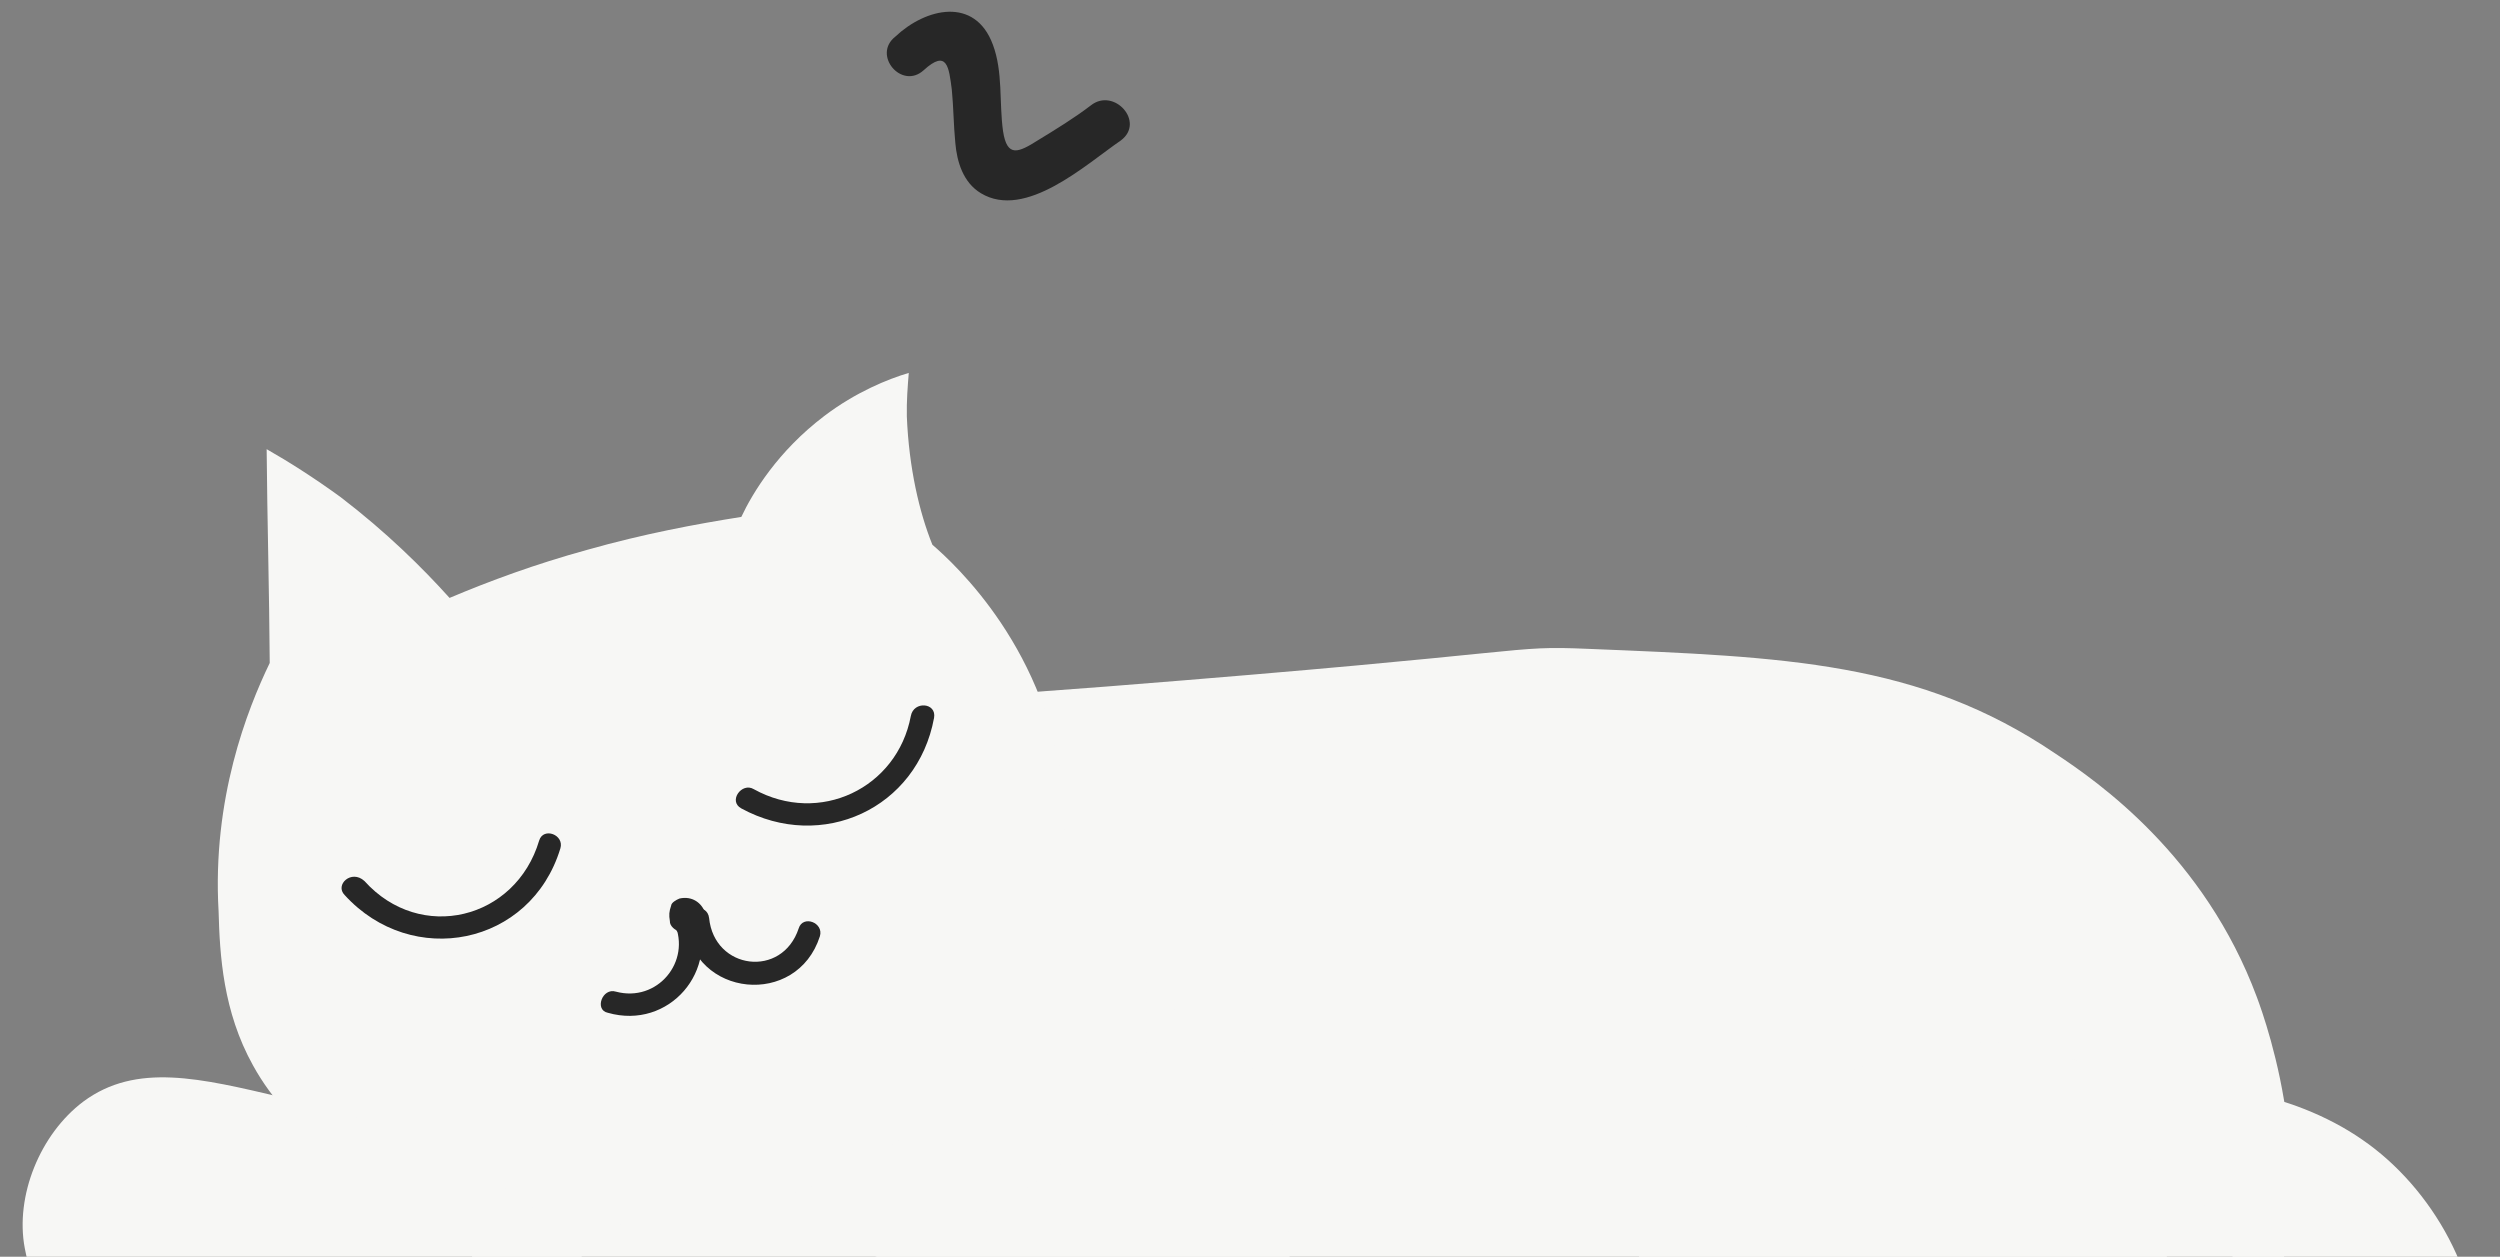
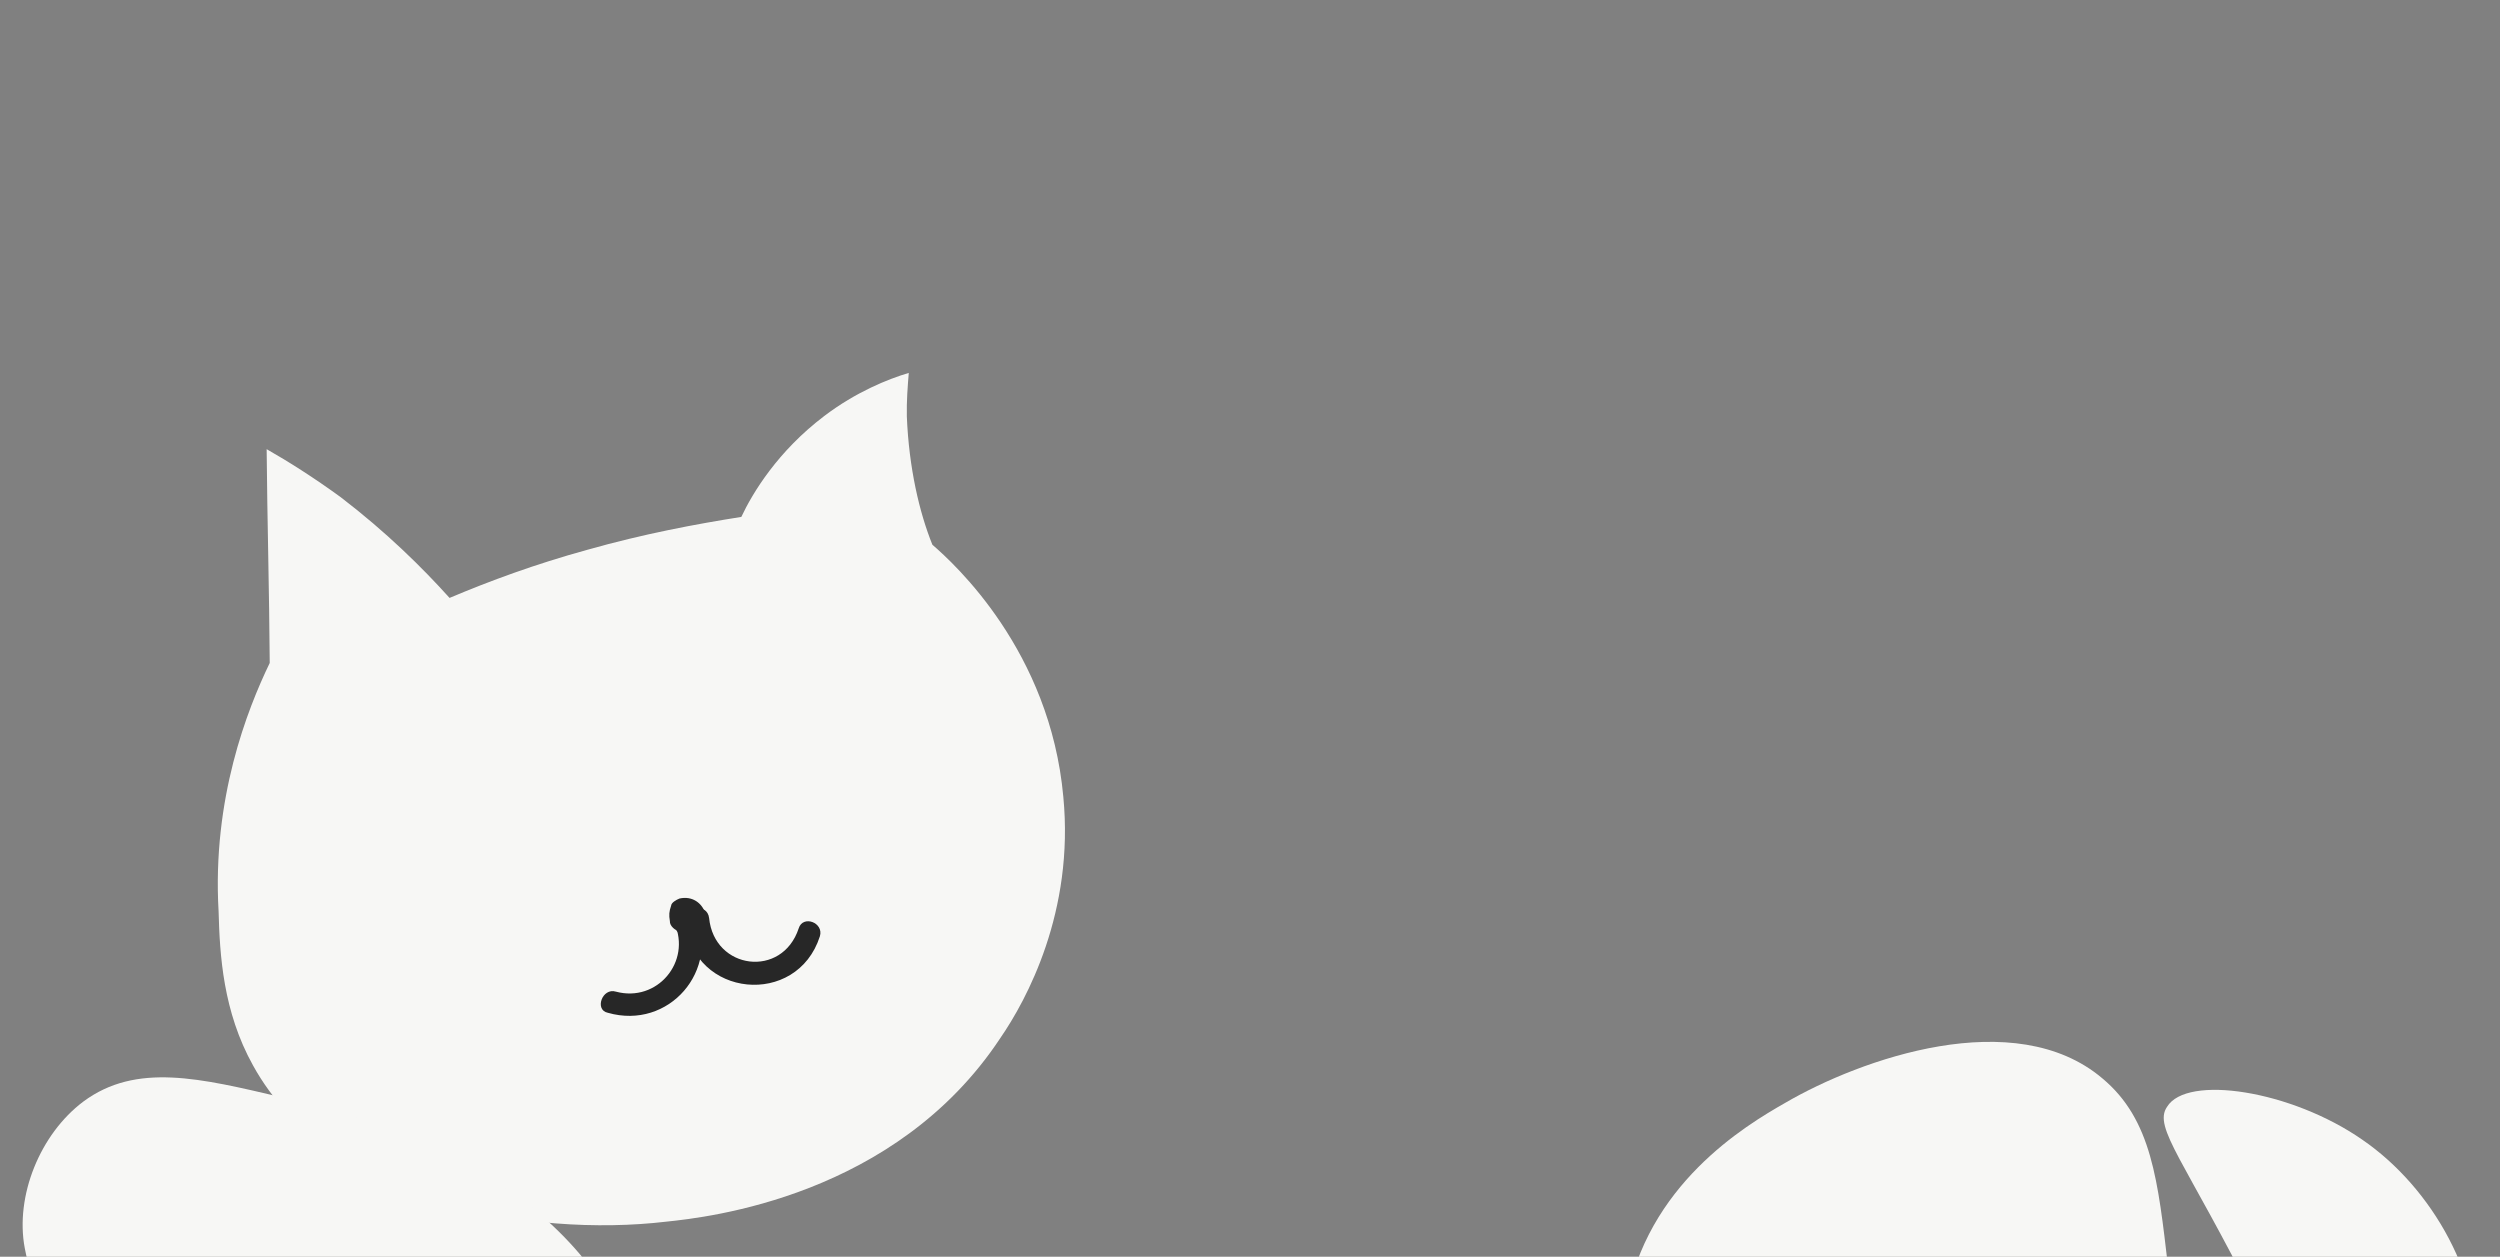
<svg xmlns="http://www.w3.org/2000/svg" width="185" height="93" viewBox="0 0 185 93" fill="none">
  <rect x="0" y="0" width="185" height="93" fill="#808080" stroke="none" />
  <g clip-path="url(#clip0_30_2729)">
-     <path d="M55.98 55.875C63.322 52.082 69.231 51.749 81.881 50.804C114.501 48.234 111.425 47.756 117.518 48.015C132.12 48.611 142.014 48.945 152.079 55.752C155.256 57.853 163.121 63.329 167.01 73.793C167.674 75.577 172.392 88.644 166.961 98.821C160.988 109.991 140.118 111.314 98.369 114.074C92.574 114.416 76.114 115.4 56.342 110.236C43.461 106.894 39.918 103.61 37.856 100.561C31.362 90.926 35.663 76.16 42.016 67.442C46.828 60.677 52.853 57.47 55.98 55.875Z" fill="#F7F7F5" />
    <path d="M160.359 81.91C161.822 79.49 169.57 80.689 174.813 84.34C179.952 87.868 183.906 94.645 183.363 101.407C182.659 108.733 176.972 113.467 168.695 120.3C157.941 129.241 150.393 131.288 150.947 134.447C151.716 139.238 168.707 137.374 170.713 143.995C172.449 149.671 162.392 158.553 159.733 157.186C157.964 156.236 160.643 151.606 158.035 148.167C154.584 143.737 147.261 147.301 144.003 143.348C141.386 140.024 143.153 133.821 145.3 130.072C148.227 125.231 151.445 125.374 161.878 117.561C169.853 111.627 170.839 109.399 171.092 107.689C171.336 106.093 171.13 104.346 167.029 96.519C161.66 85.821 159.313 83.441 160.359 81.91Z" fill="#F7F7F5" />
    <path d="M132.123 81.602C129.101 83.321 121.828 87.697 120.317 96.457C118.994 104.31 123.224 110.533 124.268 111.886C106.148 116.313 102.145 118.76 102.255 120.269C102.598 123.18 118.368 125.024 131.843 122.415C136.882 121.436 141.509 119.846 145.076 118.518C151.848 116.063 155.283 114.955 157.186 112.8C161.993 107.534 161.138 99.506 160.443 93.798C159.689 87.393 159.246 82.859 155.57 79.795C149.089 74.314 137.69 78.358 132.123 81.602Z" fill="#F7F7F5" />
    <path d="M18.721 78.837C16.504 74.852 16.262 70.68 16.176 67.443C15.693 59.099 18.299 52.502 19.96 49.06C19.925 43.751 19.776 38.432 19.732 33.238C21.386 34.178 23.252 35.366 25.214 36.793C28.583 39.371 31.255 42.008 33.267 44.246C36.252 42.986 39.581 41.754 43.473 40.682C47.604 39.514 51.469 38.787 54.858 38.252C55.693 36.473 57.555 33.393 60.995 30.785C63.329 29.012 65.713 28.05 67.249 27.596C67.166 28.628 67.083 29.659 67.106 30.815C67.26 34.634 68.034 37.926 68.996 40.31C70.614 41.709 77.709 48.162 78.686 58.968C79.504 67.455 75.981 73.978 74.022 76.82C66.275 88.54 52.424 90.081 49.284 90.405C39.385 91.571 24.357 89.094 18.721 78.837Z" fill="#F7F7F5" />
-     <path d="M68.357 5.192C70.1 3.601 70.218 4.995 70.433 6.627C70.561 7.906 70.565 9.291 70.693 10.57C70.812 11.964 71.265 13.5 72.586 14.298C75.886 16.294 80.371 12.155 82.934 10.4C84.773 9.048 82.445 6.439 80.721 7.8C79.492 8.739 78.157 9.555 76.823 10.37C75.365 11.292 74.526 11.686 74.224 9.7C73.931 7.6 74.23 5.317 73.469 3.295C72.141 -0.272 68.496 0.589 66.249 2.715C64.525 4.076 66.738 6.676 68.357 5.192Z" fill="#272727" />
-     <path d="M25.502 66.231C30.484 71.707 39.273 69.991 41.467 62.784C41.779 61.771 40.211 61.184 39.899 62.197C38.16 68.055 31.099 69.795 26.969 65.195C26.002 64.31 24.755 65.479 25.502 66.231Z" fill="#272727" />
    <path d="M50.819 66.996C50.704 66.987 50.695 67.102 50.58 67.092C50.791 67.34 51.116 67.597 51.327 67.844C51.336 67.73 51.336 67.73 51.346 67.615C51.098 67.826 50.974 67.931 50.727 68.142C50.621 68.018 50.63 67.904 50.525 67.78C50.859 67.922 51.309 68.074 51.643 68.216C51.653 68.101 51.547 67.978 51.566 67.748C50.974 67.931 50.497 68.124 49.906 68.307C51.175 71.177 48.625 74.203 45.576 73.381C44.563 73.069 43.966 74.751 44.989 74.948C49.5 76.234 53.316 71.811 51.469 67.51C51.085 66.556 49.769 67.142 49.809 68.069C49.897 68.422 49.878 68.651 50.089 68.898C50.281 69.375 50.854 69.421 51.207 69.334C53.106 68.679 52.162 66.066 50.282 66.492C50.044 66.588 49.682 66.789 49.663 67.019C49.512 67.468 49.493 67.697 49.571 68.165C49.544 68.509 49.974 68.889 50.318 68.917C50.786 68.839 51.015 68.858 51.492 68.665C52.579 68.06 51.896 66.506 50.819 66.996Z" fill="#272727" />
    <path d="M50.718 68.257C51.307 73.841 58.977 74.573 60.671 69.287C60.983 68.274 59.415 67.687 59.103 68.7C57.882 72.408 52.858 71.774 52.474 67.936C52.337 66.772 50.581 67.092 50.718 68.257Z" fill="#272727" />
-     <path d="M54.855 59.822C60.823 63.071 67.889 59.831 69.12 53.124C69.327 51.988 67.608 51.849 67.401 52.986C66.395 58.327 60.636 61.094 55.777 58.397C54.897 57.865 53.861 59.281 54.855 59.822Z" fill="#272727" />
    <path d="M1.832 92.36C1.104 88.495 2.972 83.916 6.163 81.519C10.089 78.605 14.838 79.794 20.839 81.198C26.945 82.727 40.858 86.152 46.452 98.368C47.827 101.362 49.691 105.434 47.856 108.17C43.902 114.312 25.236 108.314 15.999 104.111C8.981 101.009 2.861 98.211 1.832 92.36Z" fill="#F7F7F5" />
-     <path d="M88.195 74.152C85.656 74.178 85.535 78.552 80.967 83.722C76.532 88.672 71.295 90.674 61.795 94.063C52.523 97.471 48.971 97.186 44.352 101.544C43.229 102.607 38.858 106.755 39.994 109.845C41.13 112.936 47.108 113.185 50.891 113.489C53.994 113.623 56.429 113.473 68.987 110.79C74.503 109.619 79.093 108.488 84.911 106.417C90.024 104.521 91.377 103.476 92.395 102.289C96.078 98.086 95.516 92.158 95.201 88.903C94.552 82.622 91.662 74.084 88.195 74.152Z" fill="#F7F7F5" />
  </g>
  <defs>
    <clipPath id="clip0_30_2729">
      <rect width="185" height="93" fill="white" />
    </clipPath>
  </defs>
</svg>